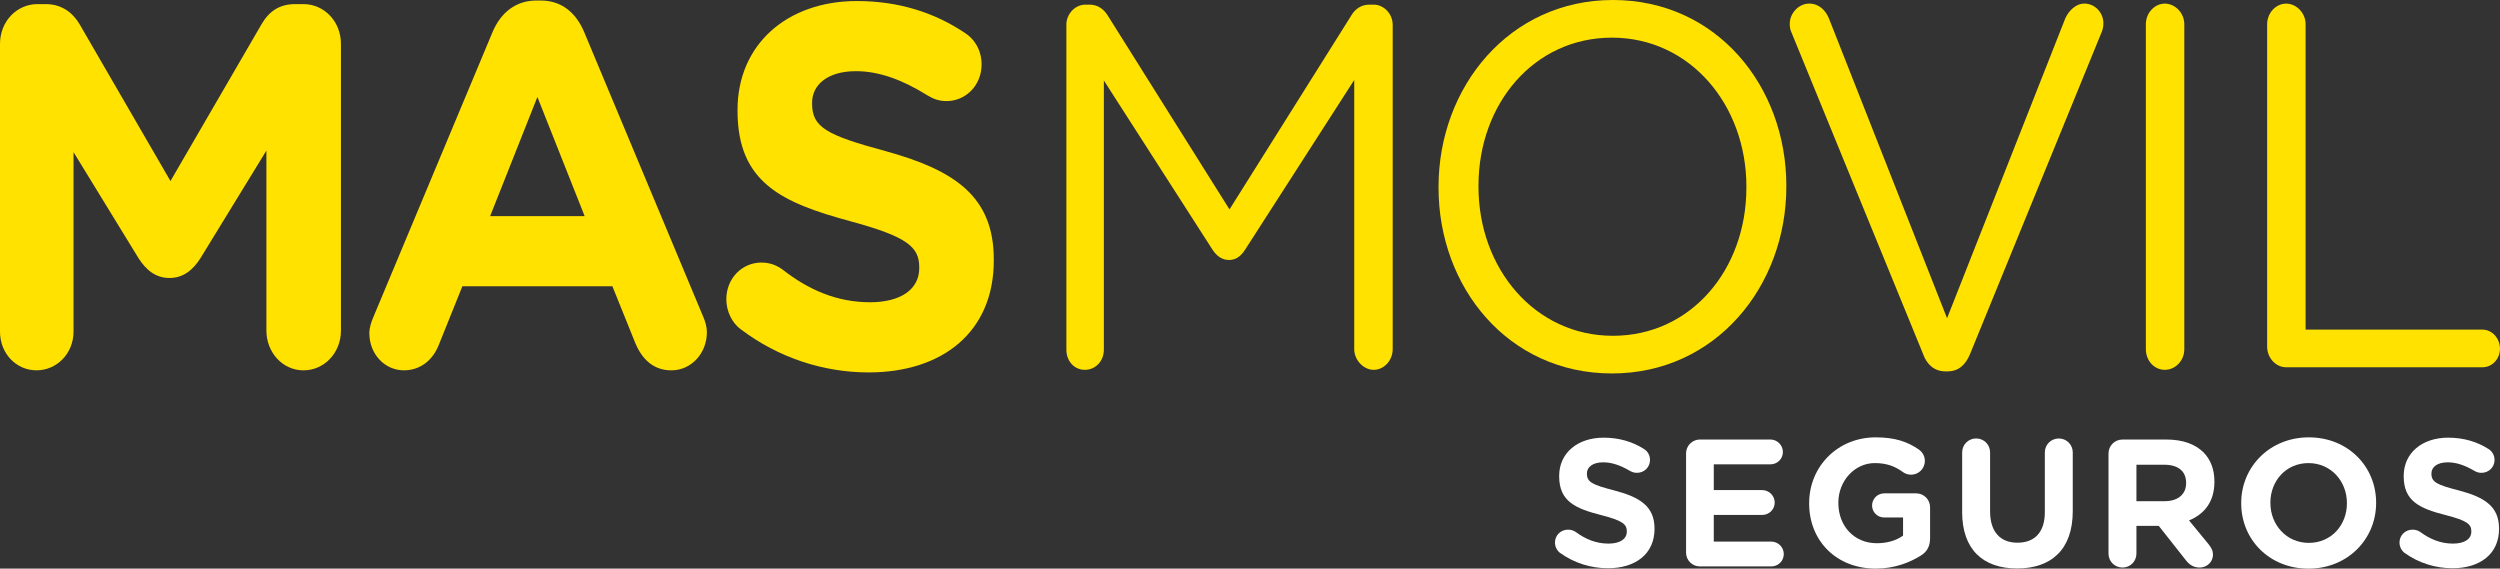
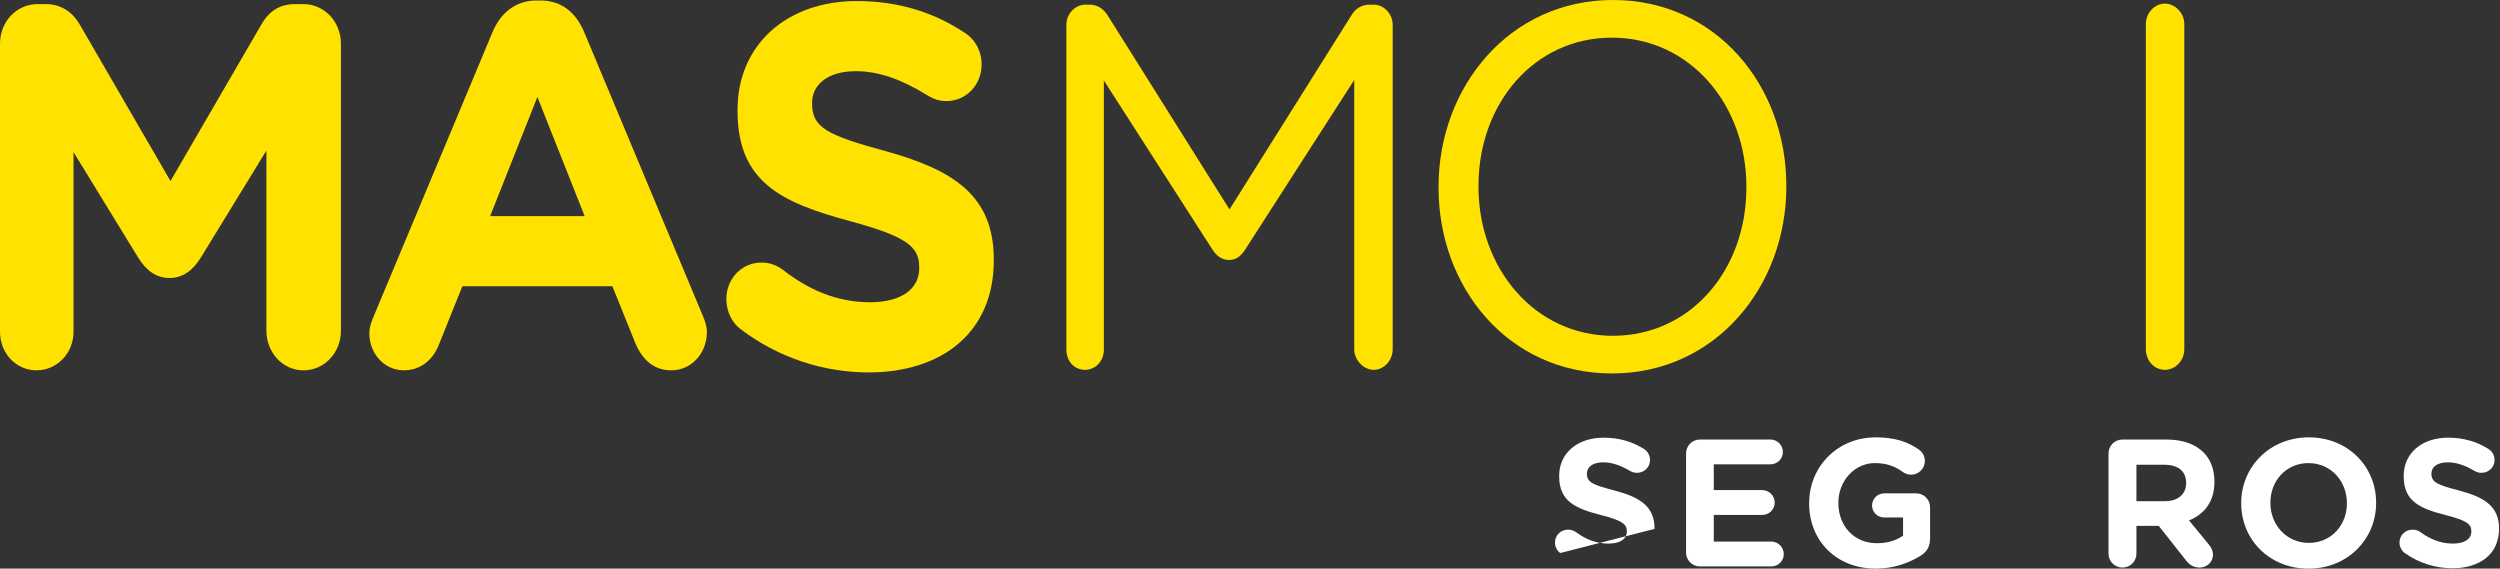
<svg xmlns="http://www.w3.org/2000/svg" id="Capa_2" viewBox="0 0 870.4 197.97">
  <rect x="0" y="0" width="870.4" height="197.97" fill="#333333" stroke="none" />
  <defs>
    <style>.cls-1{fill:#fff;}.cls-1,.cls-2{stroke-width:0px;}.cls-2{fill:#ffe200;}</style>
  </defs>
  <g id="Capa_1-2">
    <path class="cls-2" d="m371.26,8.62c0-3.77,3.05-7,6.61-7h1.52c2.88,0,4.92,1.62,6.27,3.77l42.4,67.52L470.47,5.39c1.36-2.34,3.56-3.77,6.27-3.77h1.53c3.56,0,6.61,3.23,6.61,7v112.96c0,3.95-3.05,7.18-6.61,7.18s-6.78-3.41-6.78-7.18V27.84l-37.99,59.08c-1.52,2.34-3.22,3.59-5.59,3.59s-4.24-1.26-5.77-3.59l-37.82-58.9v93.74c0,3.95-2.89,7-6.61,7s-6.44-3.05-6.44-7V8.62Z" />
    <path class="cls-2" d="m608.03,65.37v-.36c0-28.55-19.67-51.9-46.81-51.9s-46.47,22.99-46.47,51.54v.36c0,28.55,19.67,51.9,46.8,51.9s46.47-22.99,46.47-51.54m-107.18,0v-.36c0-34.66,24.59-65.01,60.71-65.01s60.38,29.99,60.38,64.65v.36c0,34.66-24.59,65.01-60.72,65.01s-60.37-29.99-60.37-64.65" />
-     <path class="cls-2" d="m669.59,123.37l-45.79-111.88c-.51-1.08-.68-1.98-.68-3.23,0-3.59,3.05-7.01,6.78-7.01,3.39,0,5.77,2.34,6.95,5.39l41.04,104.16,41.21-104.52c1.19-2.51,3.56-5.03,6.61-5.03,3.73,0,6.61,3.23,6.61,6.83,0,1.08-.17,1.98-.51,2.87l-45.96,112.42c-1.52,3.59-3.9,5.93-7.8,5.93h-.68c-3.9,0-6.45-2.34-7.8-5.93" />
    <path class="cls-2" d="m747.1,8.44c0-3.95,3.05-7.18,6.61-7.18s6.78,3.23,6.78,7.18v113.14c0,3.95-3.05,7.18-6.78,7.18s-6.61-3.23-6.61-7.18V8.44Z" />
-     <path class="cls-2" d="m789.33,8.44c0-3.95,3.05-7.18,6.61-7.18s6.78,3.23,6.78,7.18v106.32h61.56c3.39,0,6.11,3.05,6.11,6.64s-2.71,6.47-6.11,6.47h-68.34c-3.56,0-6.61-3.23-6.61-7.18V8.44Z" />
    <path class="cls-2" d="m0,15.26C0,7.54,5.76,1.43,13.06,1.43h2.88c5.59,0,9.5,3.05,11.87,7.18l31.54,54.42,31.71-54.6c2.71-4.67,6.44-7,11.7-7h2.88c7.29,0,13.06,6.11,13.06,13.83v99.85c0,7.72-5.77,13.83-13.06,13.83s-12.89-6.29-12.89-13.83v-62.68l-22.89,37.35c-2.71,4.31-6.11,7-10.85,7s-8.14-2.69-10.85-7l-22.56-36.81v62.49c0,7.55-5.76,13.47-12.89,13.47S0,123.02,0,115.47V15.26Z" />
    <path class="cls-2" d="m203.55,75.24l-16.45-41.48-16.45,41.48h32.9Zm-73.43,34.84L171.5,11.13c2.88-6.82,8.14-10.95,15.26-10.95h1.52c7.13,0,12.21,4.13,15.09,10.95l41.38,98.95c.85,1.98,1.36,3.77,1.36,5.57,0,7.36-5.43,13.29-12.38,13.29-6.11,0-10.17-3.77-12.55-9.52l-7.97-19.76h-52.23l-8.31,20.65c-2.2,5.39-6.61,8.62-12.04,8.62-6.78,0-12.04-5.75-12.04-12.93,0-1.98.68-3.95,1.53-5.93" />
    <path class="cls-2" d="m257.8,114.57c-2.88-2.15-4.92-6.1-4.92-10.41,0-7.18,5.43-12.75,12.21-12.75,3.39,0,5.77,1.26,7.46,2.51,8.99,7.01,18.83,11.31,30.36,11.31,10.68,0,17.13-4.49,17.13-11.85v-.36c0-7-4.07-10.6-23.91-15.98-23.91-6.47-39.35-13.47-39.35-38.43v-.36c0-22.81,17.3-37.89,41.55-37.89,14.42,0,26.97,3.95,37.65,11.13,2.89,1.8,5.77,5.57,5.77,10.95,0,7.19-5.43,12.75-12.21,12.75-2.55,0-4.58-.72-6.61-1.97-8.65-5.39-16.79-8.44-24.93-8.44-10.01,0-15.26,4.85-15.26,10.96v.36c0,8.26,5.09,10.96,25.61,16.52,24.08,6.64,37.65,15.8,37.65,37.71v.36c0,24.96-17.97,38.97-43.58,38.97-15.6,0-31.37-5.03-44.6-15.09" />
-     <path class="cls-1" d="m543.21,192.54c-1.07-.76-1.83-2.15-1.83-3.66,0-2.52,2.02-4.48,4.55-4.48,1.26,0,2.15.44,2.78.88,3.35,2.46,7.01,3.98,11.3,3.98,3.98,0,6.38-1.58,6.38-4.17v-.13c0-2.46-1.52-3.72-8.9-5.62-8.9-2.27-14.65-4.73-14.65-13.51v-.13c0-8.02,6.44-13.32,15.47-13.32,5.37,0,10.04,1.39,14.01,3.91,1.07.63,2.15,1.96,2.15,3.85,0,2.52-2.02,4.48-4.55,4.48-.95,0-1.7-.25-2.46-.69-3.22-1.89-6.25-2.97-9.28-2.97-3.72,0-5.68,1.7-5.68,3.85v.13c0,2.9,1.89,3.85,9.53,5.81,8.96,2.34,14.01,5.56,14.01,13.26v.13c0,8.77-6.69,13.7-16.22,13.7-5.81,0-11.68-1.77-16.6-5.3Z" />
+     <path class="cls-1" d="m543.21,192.54c-1.07-.76-1.83-2.15-1.83-3.66,0-2.52,2.02-4.48,4.55-4.48,1.26,0,2.15.44,2.78.88,3.35,2.46,7.01,3.98,11.3,3.98,3.98,0,6.38-1.58,6.38-4.17v-.13c0-2.46-1.52-3.72-8.9-5.62-8.9-2.27-14.65-4.73-14.65-13.51v-.13c0-8.02,6.44-13.32,15.47-13.32,5.37,0,10.04,1.39,14.01,3.91,1.07.63,2.15,1.96,2.15,3.85,0,2.52-2.02,4.48-4.55,4.48-.95,0-1.7-.25-2.46-.69-3.22-1.89-6.25-2.97-9.28-2.97-3.72,0-5.68,1.7-5.68,3.85v.13c0,2.9,1.89,3.85,9.53,5.81,8.96,2.34,14.01,5.56,14.01,13.26v.13Z" />
    <path class="cls-1" d="m587.02,192.35v-34.47c0-2.71,2.15-4.86,4.86-4.86h24.49c2.4,0,4.36,1.96,4.36,4.36s-1.96,4.29-4.36,4.29h-19.7v8.96h16.85c2.4,0,4.36,1.96,4.36,4.36s-1.96,4.29-4.36,4.29h-16.85v9.28h20.01c2.4,0,4.36,1.96,4.36,4.36s-1.96,4.29-4.36,4.29h-24.81c-2.71,0-4.86-2.15-4.86-4.86Z" />
    <path class="cls-1" d="m629.88,175.25v-.13c0-12.56,9.78-22.85,23.17-22.85,6.69,0,11.11,1.51,15.09,4.29.95.69,2.02,2.02,2.02,3.91,0,2.65-2.15,4.8-4.8,4.8-1.39,0-2.27-.51-2.97-1.01-2.65-1.89-5.49-3.03-9.66-3.03-7.07,0-12.69,6.25-12.69,13.76v.13c0,8.08,5.56,14.01,13.38,14.01,3.53,0,6.69-.88,9.15-2.65v-6.31h-6.56c-2.34,0-4.23-1.83-4.23-4.17s1.89-4.23,4.23-4.23h11.11c2.71,0,4.86,2.15,4.86,4.86v10.73c0,2.84-1.07,4.8-3.41,6.19-3.6,2.21-8.84,4.42-15.47,4.42-13.76,0-23.23-9.66-23.23-22.73Z" />
-     <path class="cls-1" d="m683.15,178.28v-20.77c0-2.71,2.15-4.86,4.86-4.86s4.86,2.15,4.86,4.86v20.52c0,7.2,3.6,10.92,9.53,10.92s9.53-3.6,9.53-10.6v-20.83c0-2.71,2.15-4.86,4.86-4.86s4.86,2.15,4.86,4.86v20.45c0,13.38-7.51,19.95-19.38,19.95s-19.13-6.63-19.13-19.63Z" />
    <path class="cls-1" d="m734.1,157.89c0-2.71,2.15-4.86,4.86-4.86h15.34c5.62,0,9.97,1.58,12.88,4.48,2.46,2.46,3.79,5.93,3.79,10.1v.13c0,6.94-3.47,11.24-8.84,13.45l6.75,8.21c.95,1.2,1.58,2.21,1.58,3.72,0,2.71-2.27,4.48-4.61,4.48-2.21,0-3.66-1.07-4.8-2.53l-9.47-11.99h-7.76v9.66c0,2.71-2.15,4.86-4.86,4.86s-4.86-2.15-4.86-4.86v-34.85Zm19.57,16.6c4.73,0,7.45-2.52,7.45-6.25v-.13c0-4.17-2.9-6.31-7.64-6.31h-9.66v12.69h9.85Z" />
    <path class="cls-1" d="m780.3,175.25v-.13c0-12.56,9.91-22.85,23.55-22.85s23.42,10.16,23.42,22.73v.13c0,12.56-9.91,22.85-23.55,22.85s-23.42-10.16-23.42-22.73Zm36.8,0v-.13c0-7.58-5.56-13.89-13.38-13.89s-13.26,6.19-13.26,13.76v.13c0,7.57,5.56,13.89,13.38,13.89s13.26-6.19,13.26-13.76Z" />
    <path class="cls-1" d="m837.24,192.54c-1.07-.76-1.83-2.15-1.83-3.66,0-2.52,2.02-4.48,4.55-4.48,1.26,0,2.15.44,2.78.88,3.35,2.46,7.01,3.98,11.3,3.98,3.98,0,6.38-1.58,6.38-4.17v-.13c0-2.46-1.52-3.72-8.9-5.62-8.9-2.27-14.65-4.73-14.65-13.51v-.13c0-8.02,6.44-13.32,15.47-13.32,5.37,0,10.04,1.39,14.01,3.91,1.07.63,2.15,1.96,2.15,3.85,0,2.52-2.02,4.48-4.55,4.48-.95,0-1.7-.25-2.46-.69-3.22-1.89-6.25-2.97-9.28-2.97-3.72,0-5.68,1.7-5.68,3.85v.13c0,2.9,1.89,3.85,9.53,5.81,8.96,2.34,14.01,5.56,14.01,13.26v.13c0,8.77-6.69,13.7-16.22,13.7-5.81,0-11.68-1.77-16.6-5.3Z" />
  </g>
</svg>